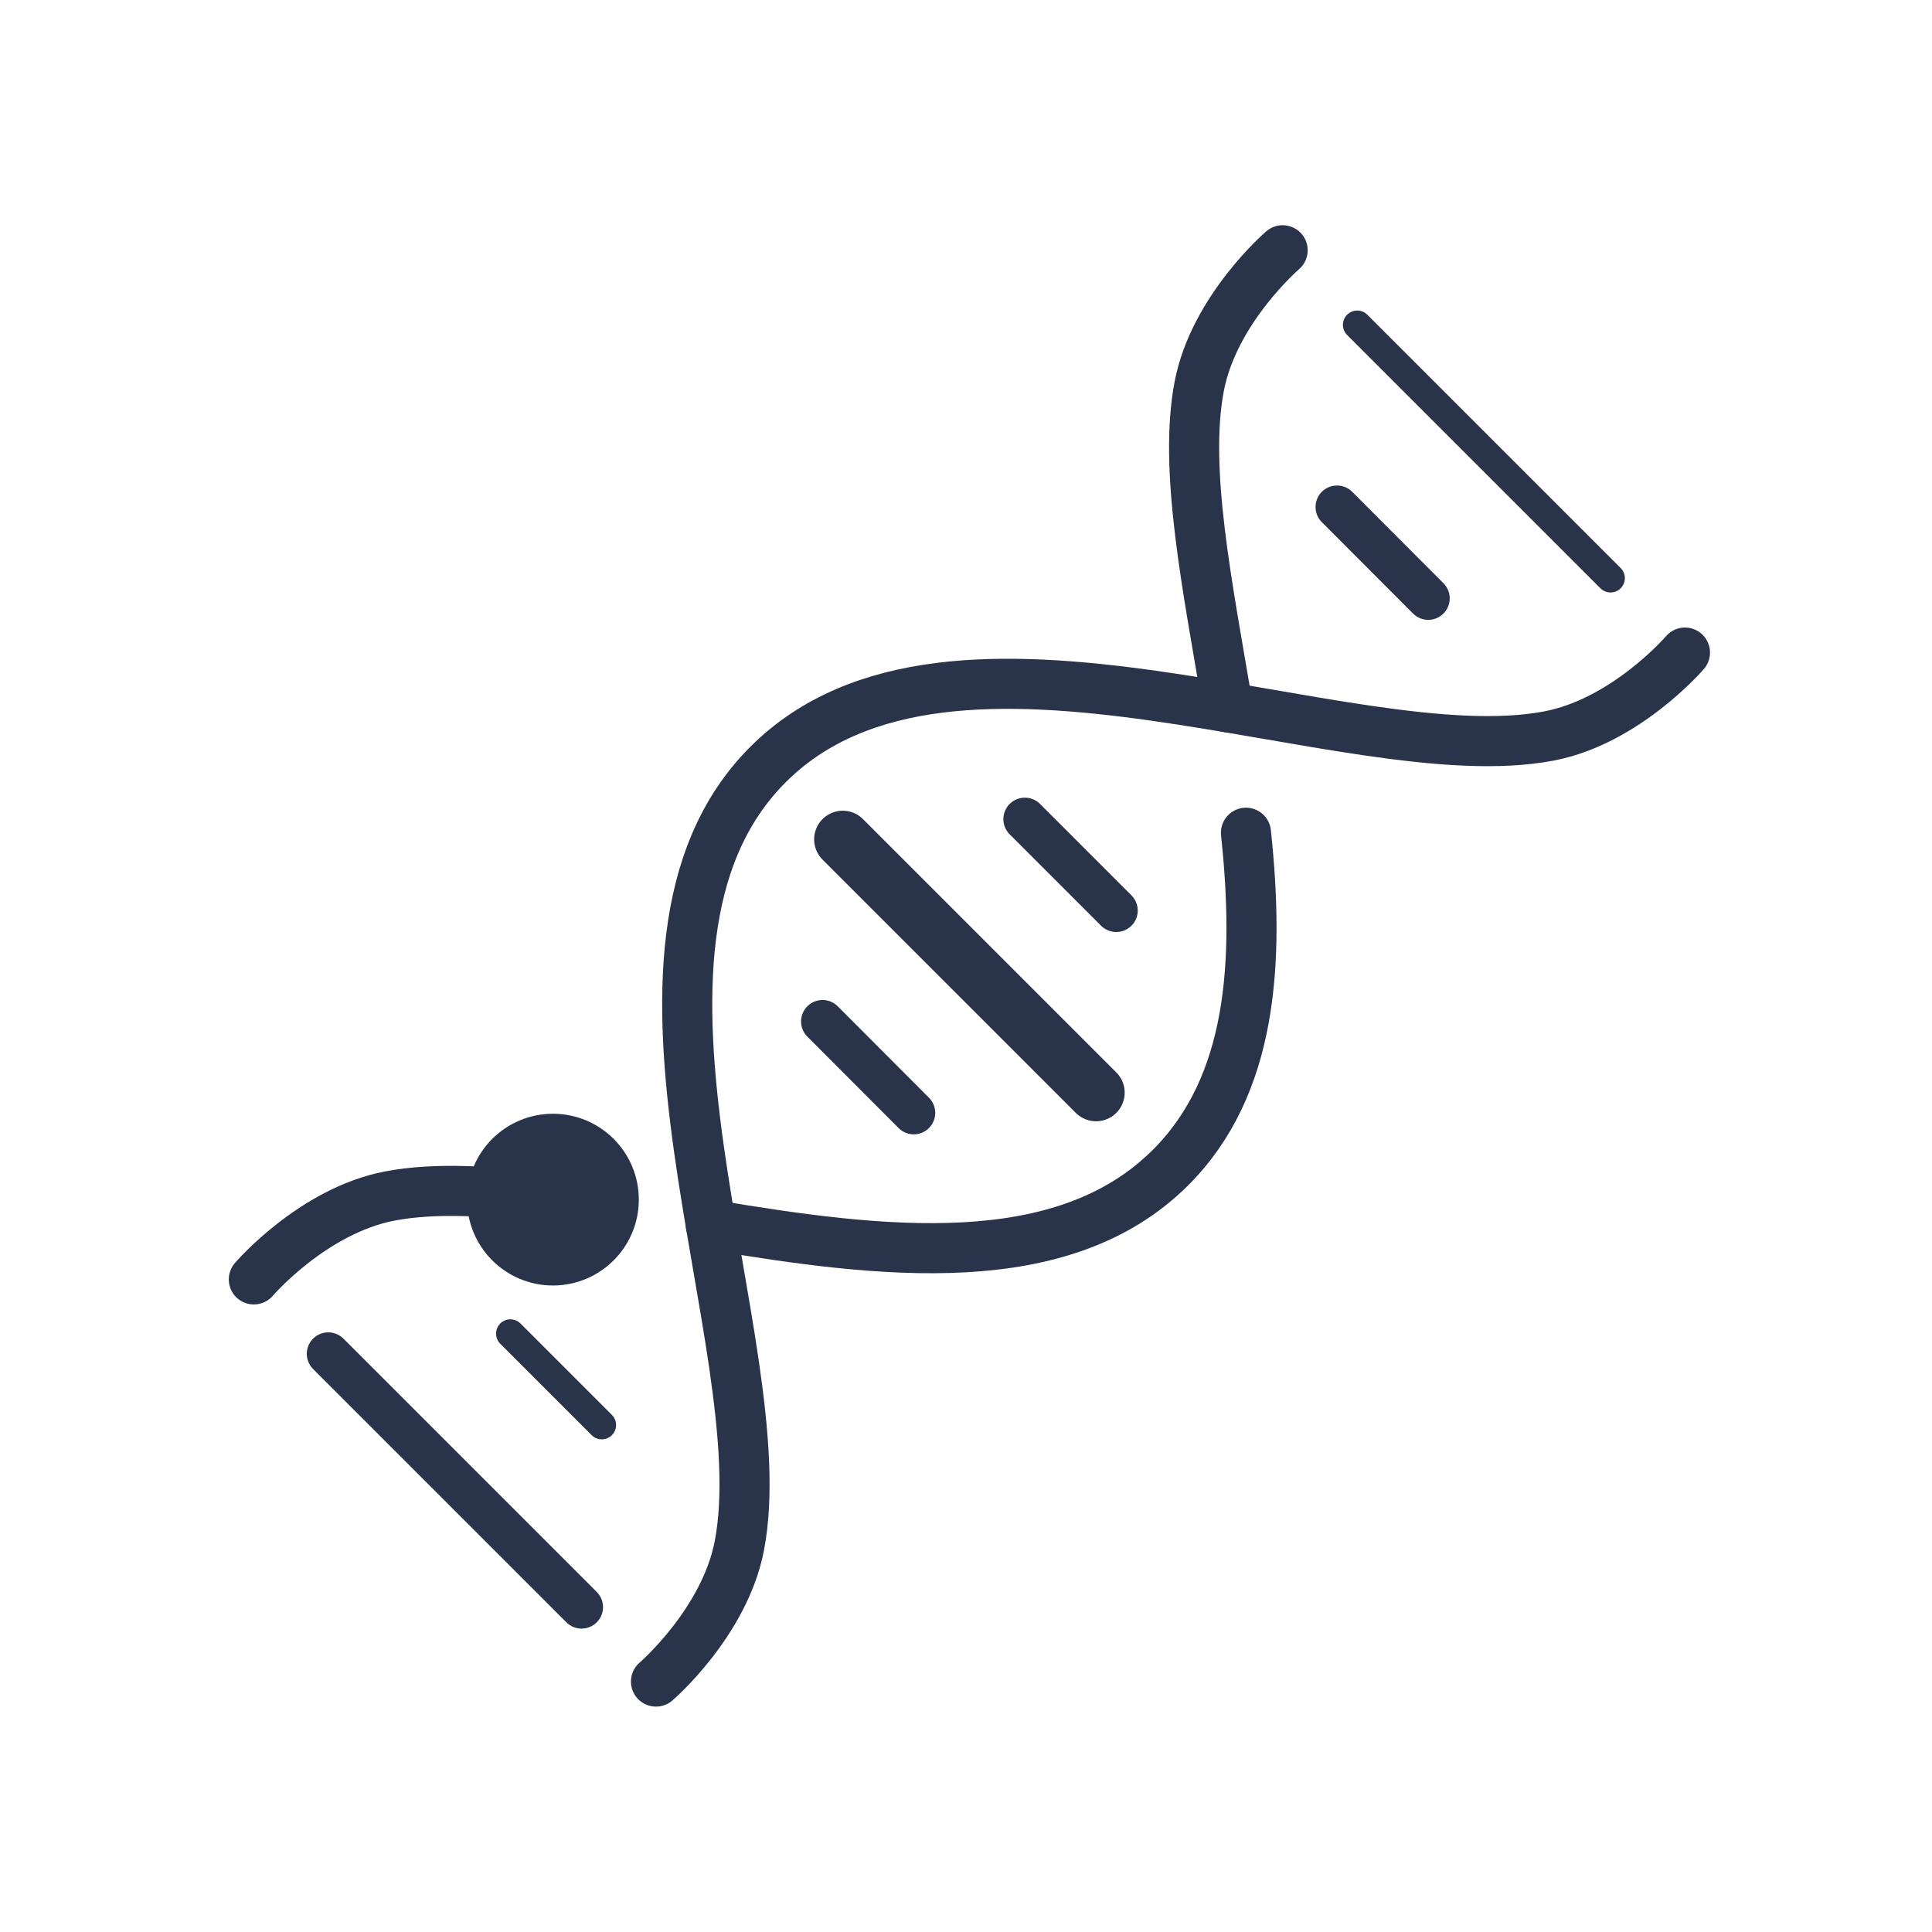
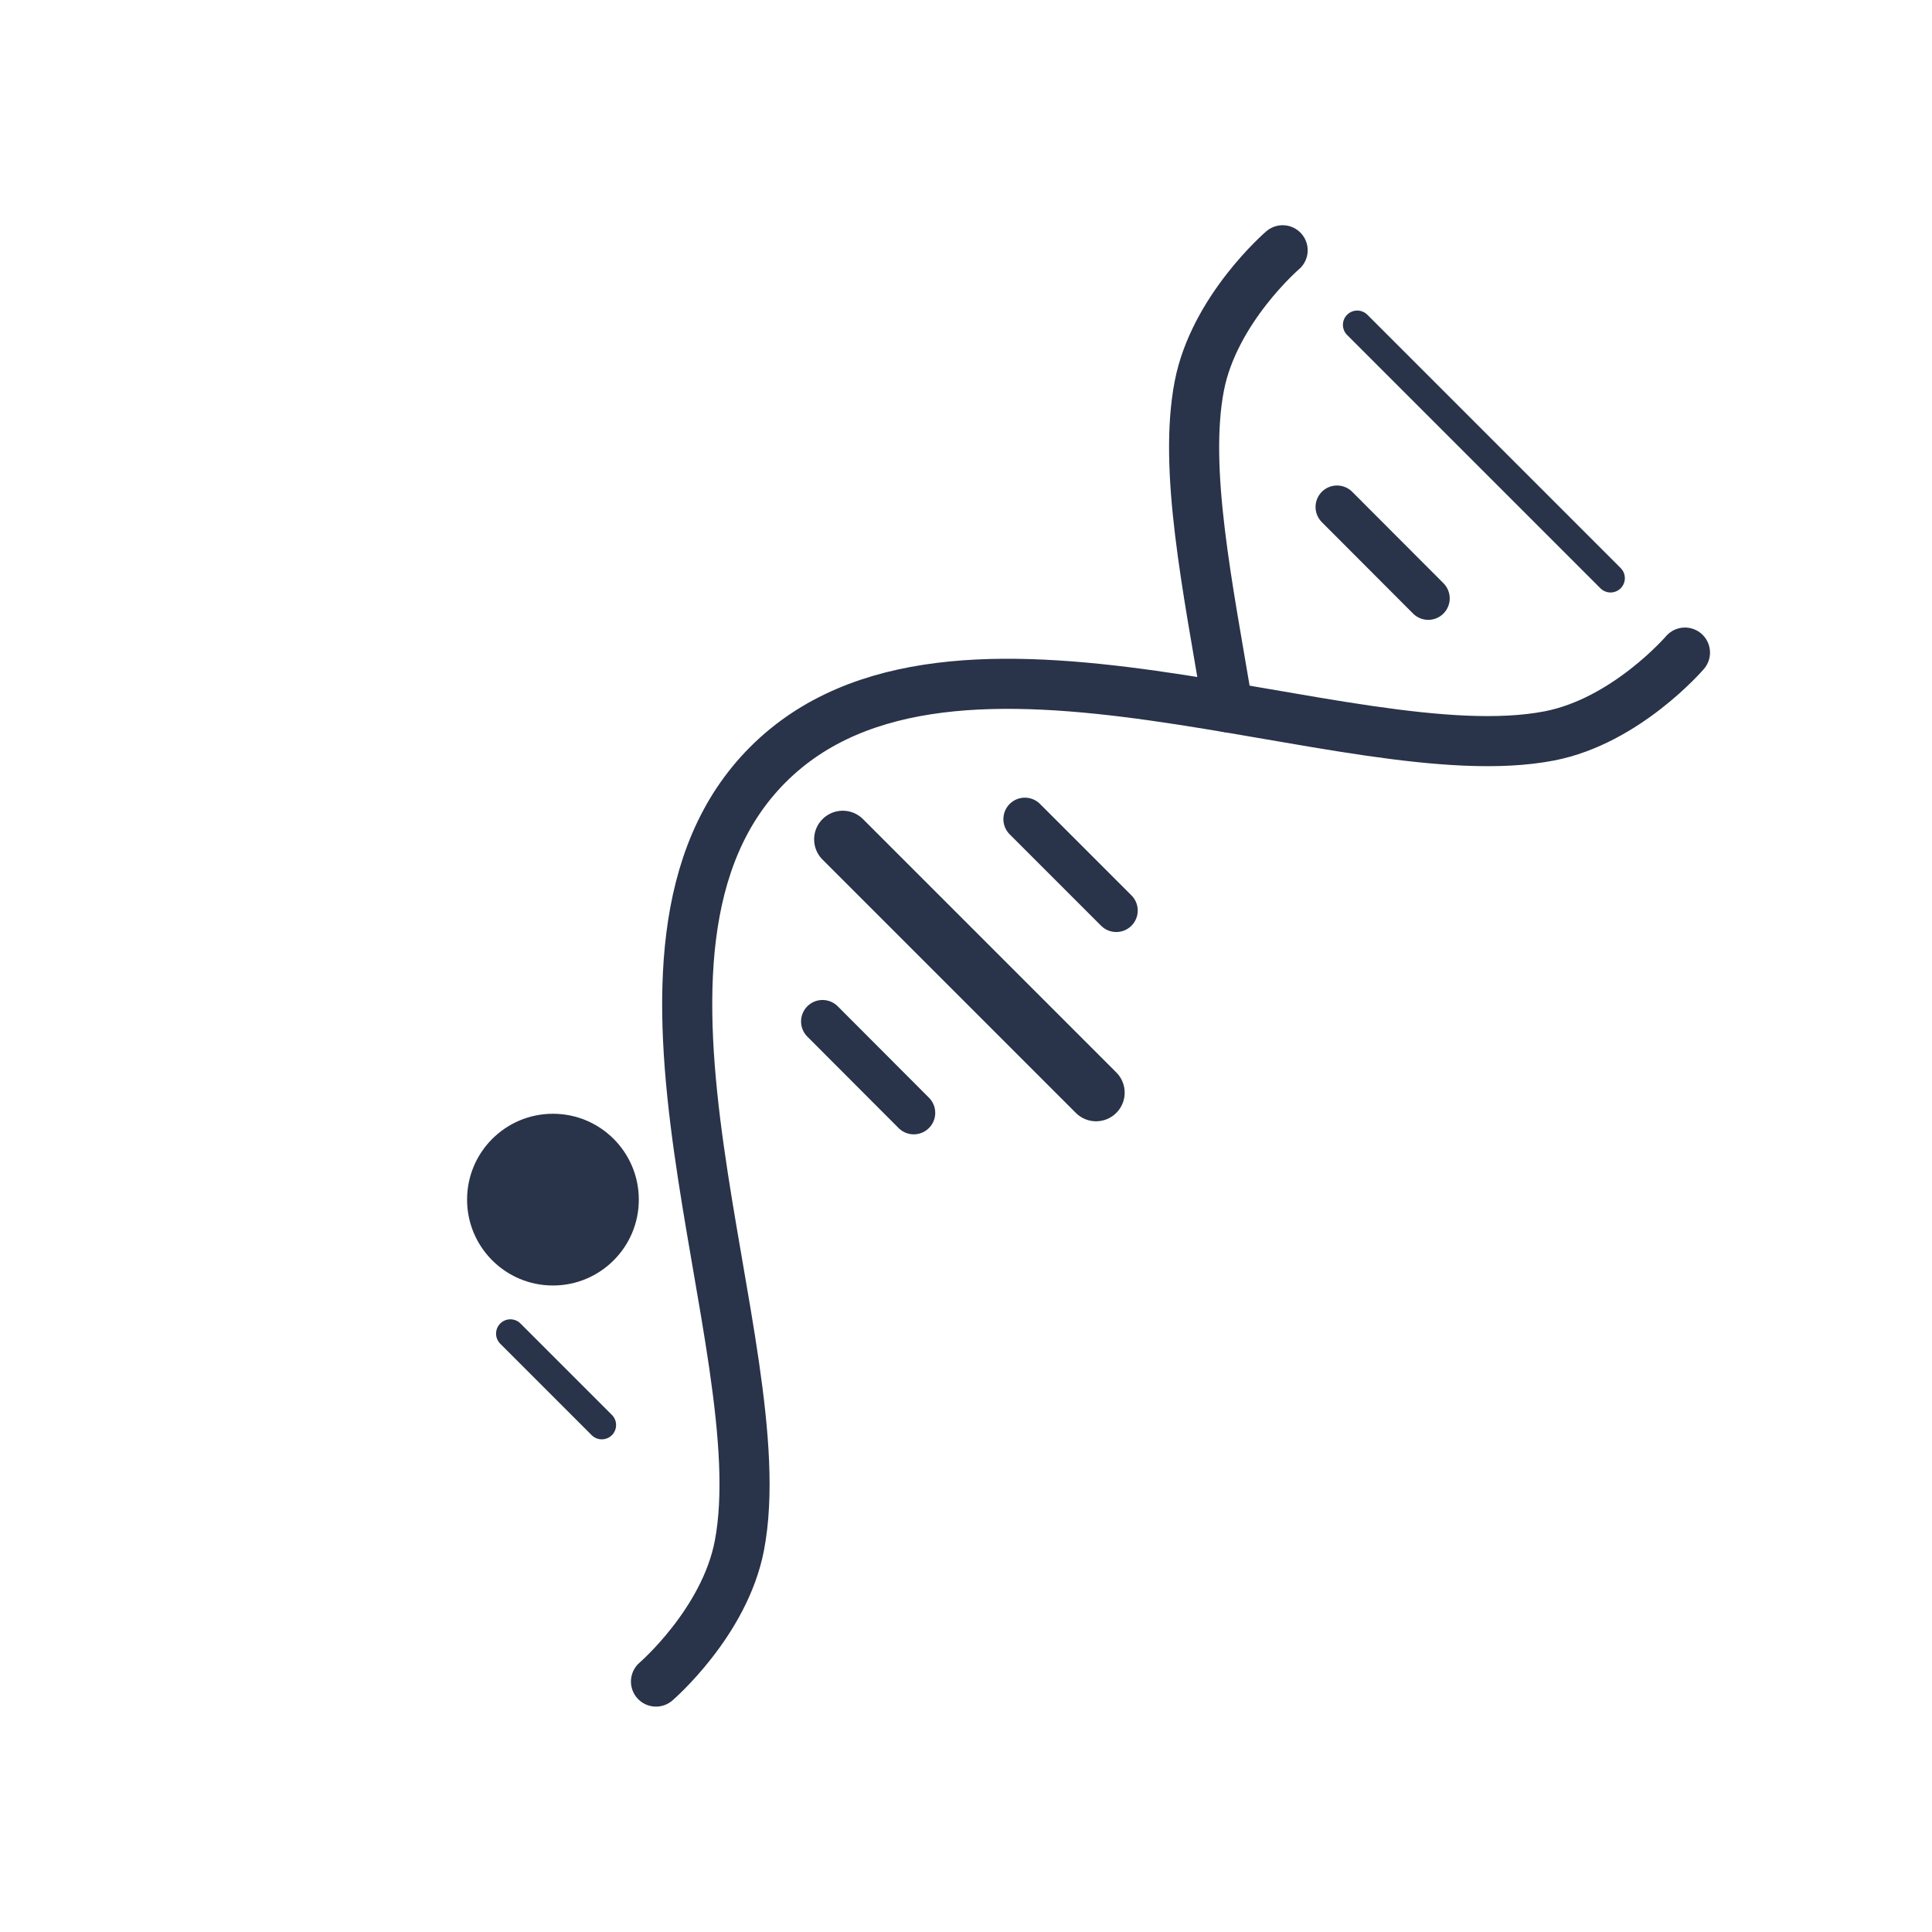
<svg xmlns="http://www.w3.org/2000/svg" version="1.1" id="DRK" x="0px" y="0px" width="1080px" height="1080px" viewBox="0 0 1080 1080" enable-background="new 0 0 1080 1080" xml:space="preserve">
  <g id="DRK_00000168092256401977838990000017544044865572649885_">
    <g>
      <g>
        <path fill="none" stroke="#293349" stroke-width="28" stroke-linecap="round" stroke-linejoin="round" stroke-miterlimit="10" d="     M686.4,395.4c-11.4-67.9-24.9-133.2-16-179.6c8.3-43,46.6-75.9,46.6-75.9" />
-         <path fill="none" stroke="#293349" stroke-width="28" stroke-linecap="round" stroke-linejoin="round" stroke-miterlimit="10" d="     M397.3,684.6c95.8,16.1,196.8,28.3,257.1-32c45.7-45.7,49.8-114.6,42.1-187.1" />
-         <path fill="none" stroke="#293349" stroke-width="28" stroke-linecap="round" stroke-linejoin="round" stroke-miterlimit="10" d="     M141.9,715.2c0,0,32.8-38.3,75.9-46.6c25.6-4.9,56.9-3,91.3,1.6" />
        <path fill="none" stroke="#293349" stroke-width="28" stroke-linecap="round" stroke-linejoin="round" stroke-miterlimit="10" d="     M941.9,364.8c0,0-32.8,38.3-75.9,46.6c-111.8,21.5-333.7-87-436.7,16s5.5,324.9-16,436.7c-8.3,43-46.6,75.9-46.6,75.9" />
        <line fill="none" stroke="#293349" stroke-width="32" stroke-linecap="round" stroke-linejoin="round" stroke-miterlimit="10" x1="471.1" y1="469.2" x2="612.7" y2="610.8" />
        <line fill="none" stroke="#293349" stroke-width="24" stroke-linecap="round" stroke-linejoin="round" stroke-miterlimit="10" x1="459.8" y1="571" x2="510.8" y2="622.1" />
        <line fill="none" stroke="#293349" stroke-width="16" stroke-linecap="round" stroke-linejoin="round" stroke-miterlimit="10" x1="758.7" y1="181.6" x2="900.3" y2="323.2" />
        <line fill="none" stroke="#293349" stroke-width="24" stroke-linecap="round" stroke-linejoin="round" stroke-miterlimit="10" x1="747.4" y1="283.4" x2="798.4" y2="334.5" />
        <line fill="none" stroke="#293349" stroke-width="24" stroke-linecap="round" stroke-linejoin="round" stroke-miterlimit="10" x1="572.9" y1="457.9" x2="624" y2="509" />
-         <line fill="none" stroke="#293349" stroke-width="24" stroke-linecap="round" stroke-linejoin="round" stroke-miterlimit="10" x1="183.5" y1="756.8" x2="325.1" y2="898.4" />
        <line fill="none" stroke="#293349" stroke-width="16" stroke-linecap="round" stroke-linejoin="round" stroke-miterlimit="10" x1="285.3" y1="745.5" x2="336.4" y2="796.6" />
        <circle fill="#293349" cx="309.1" cy="670.6" r="48" />
      </g>
    </g>
  </g>
</svg>